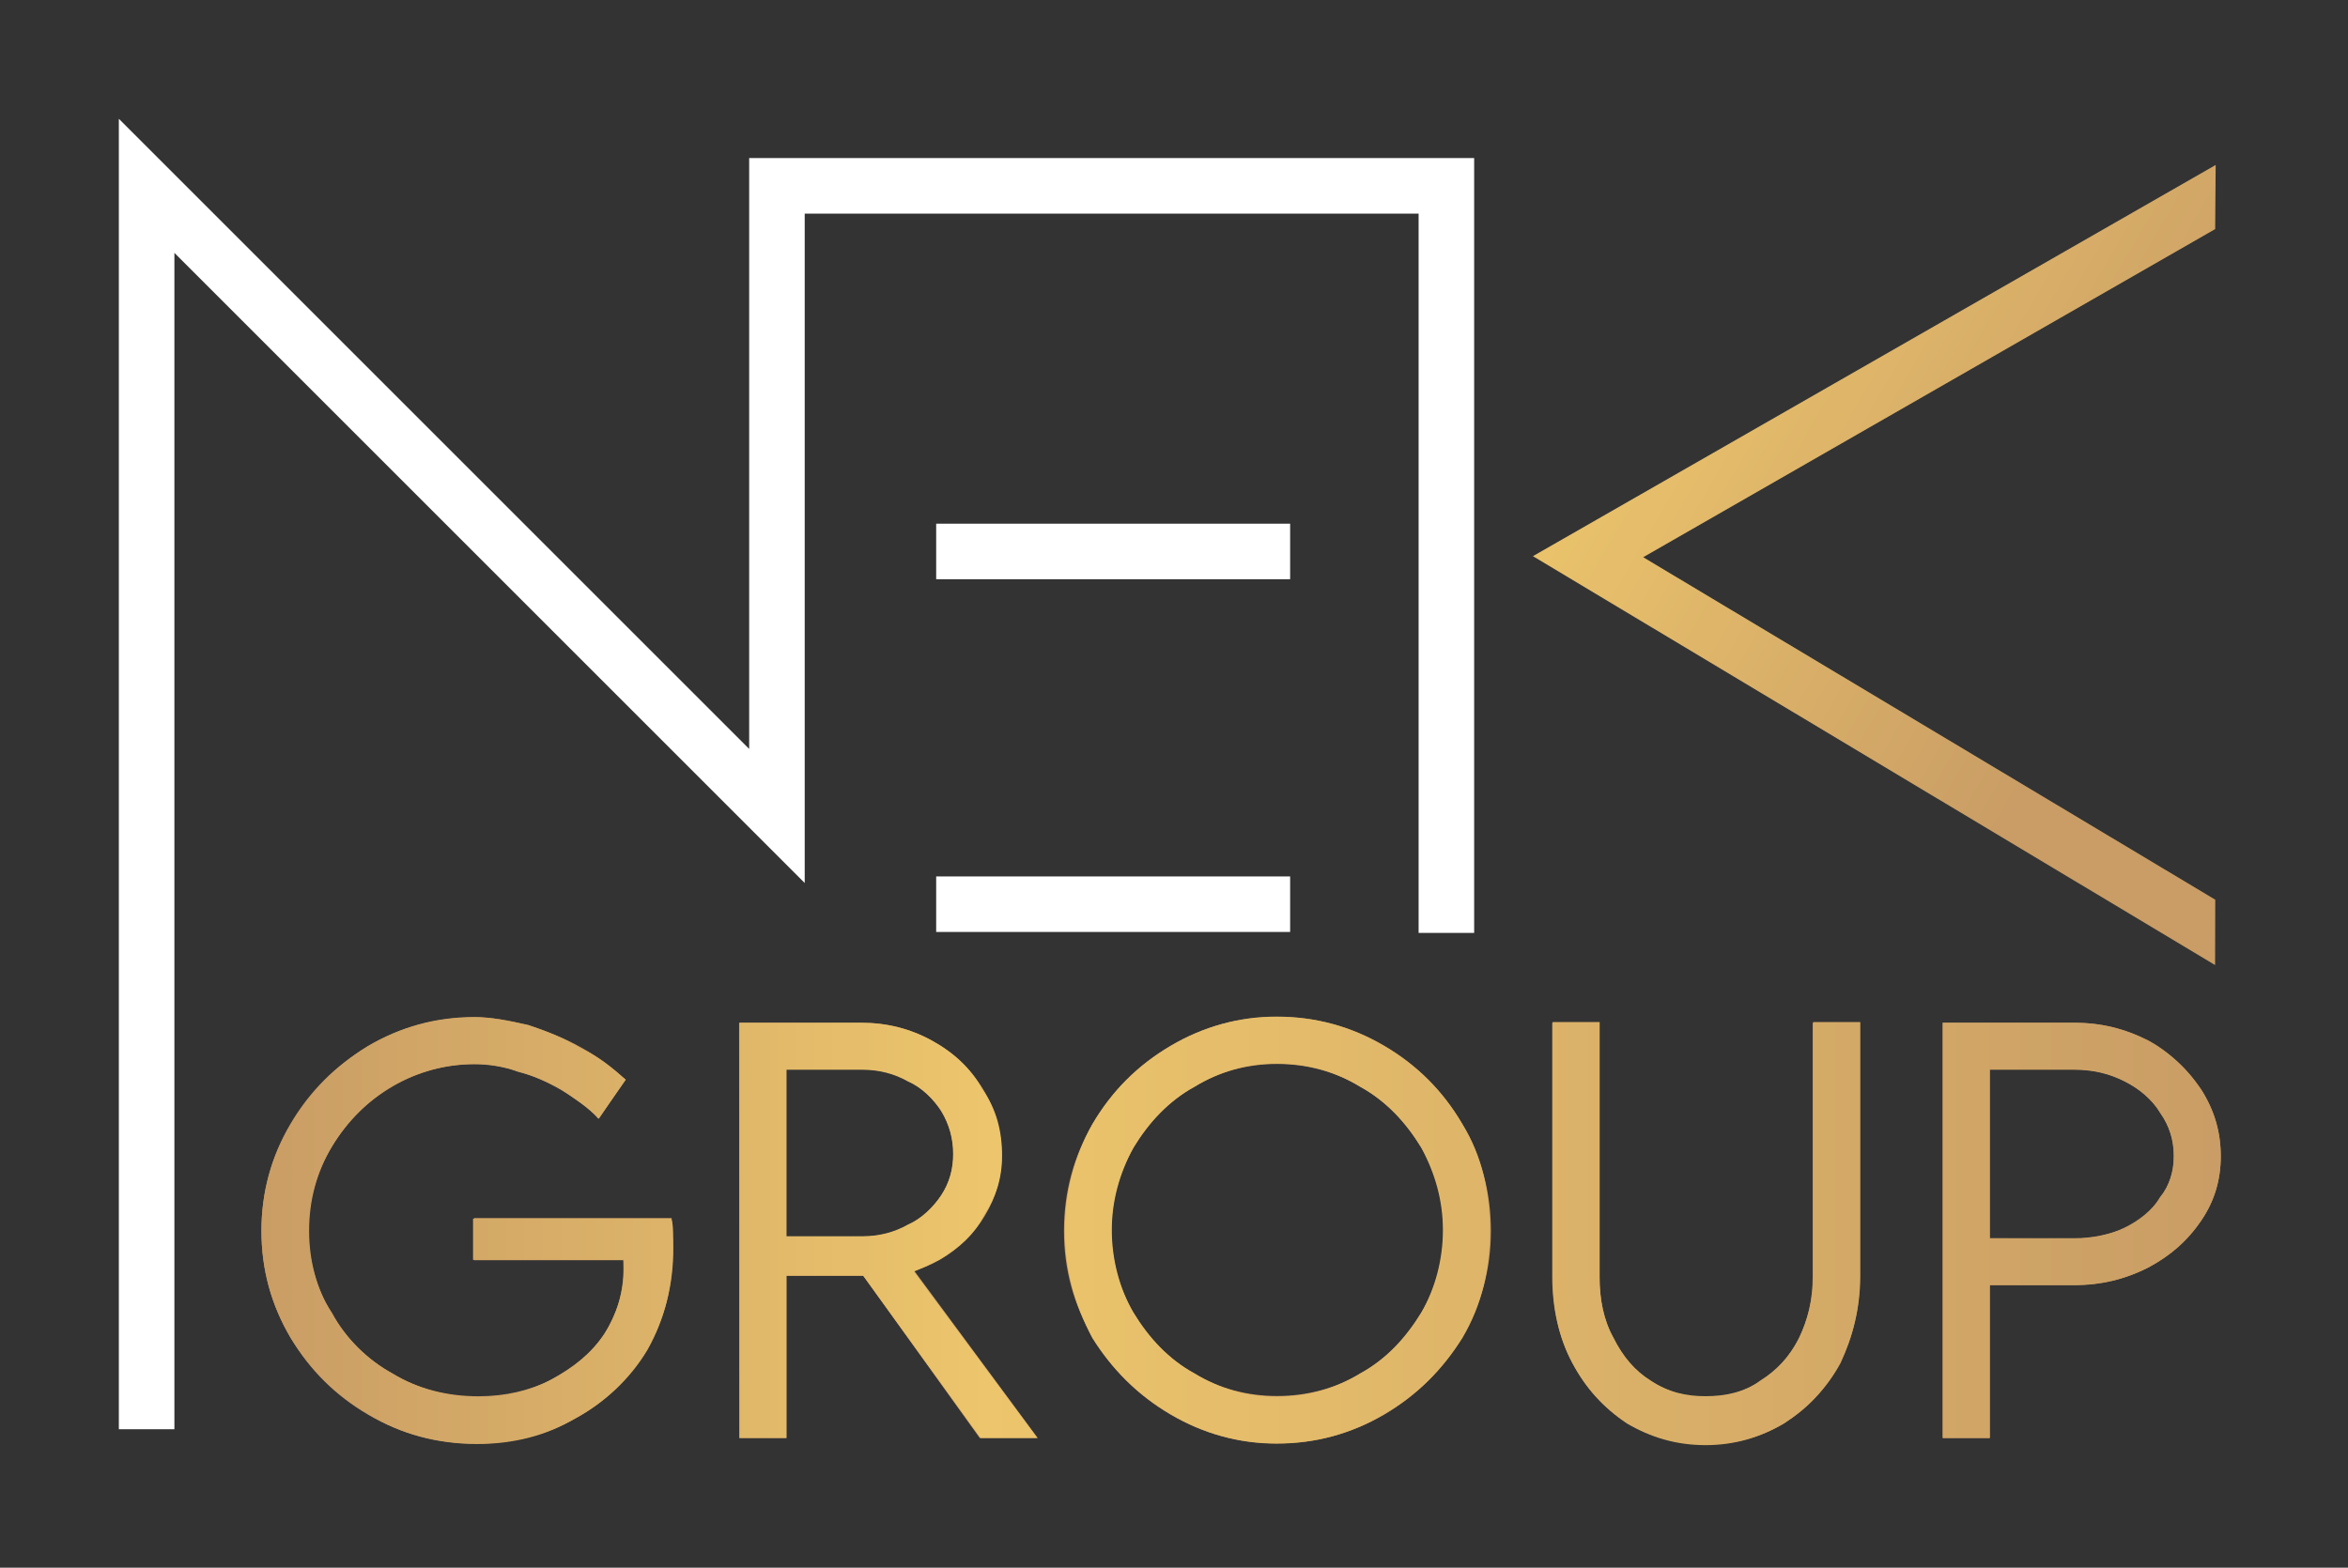
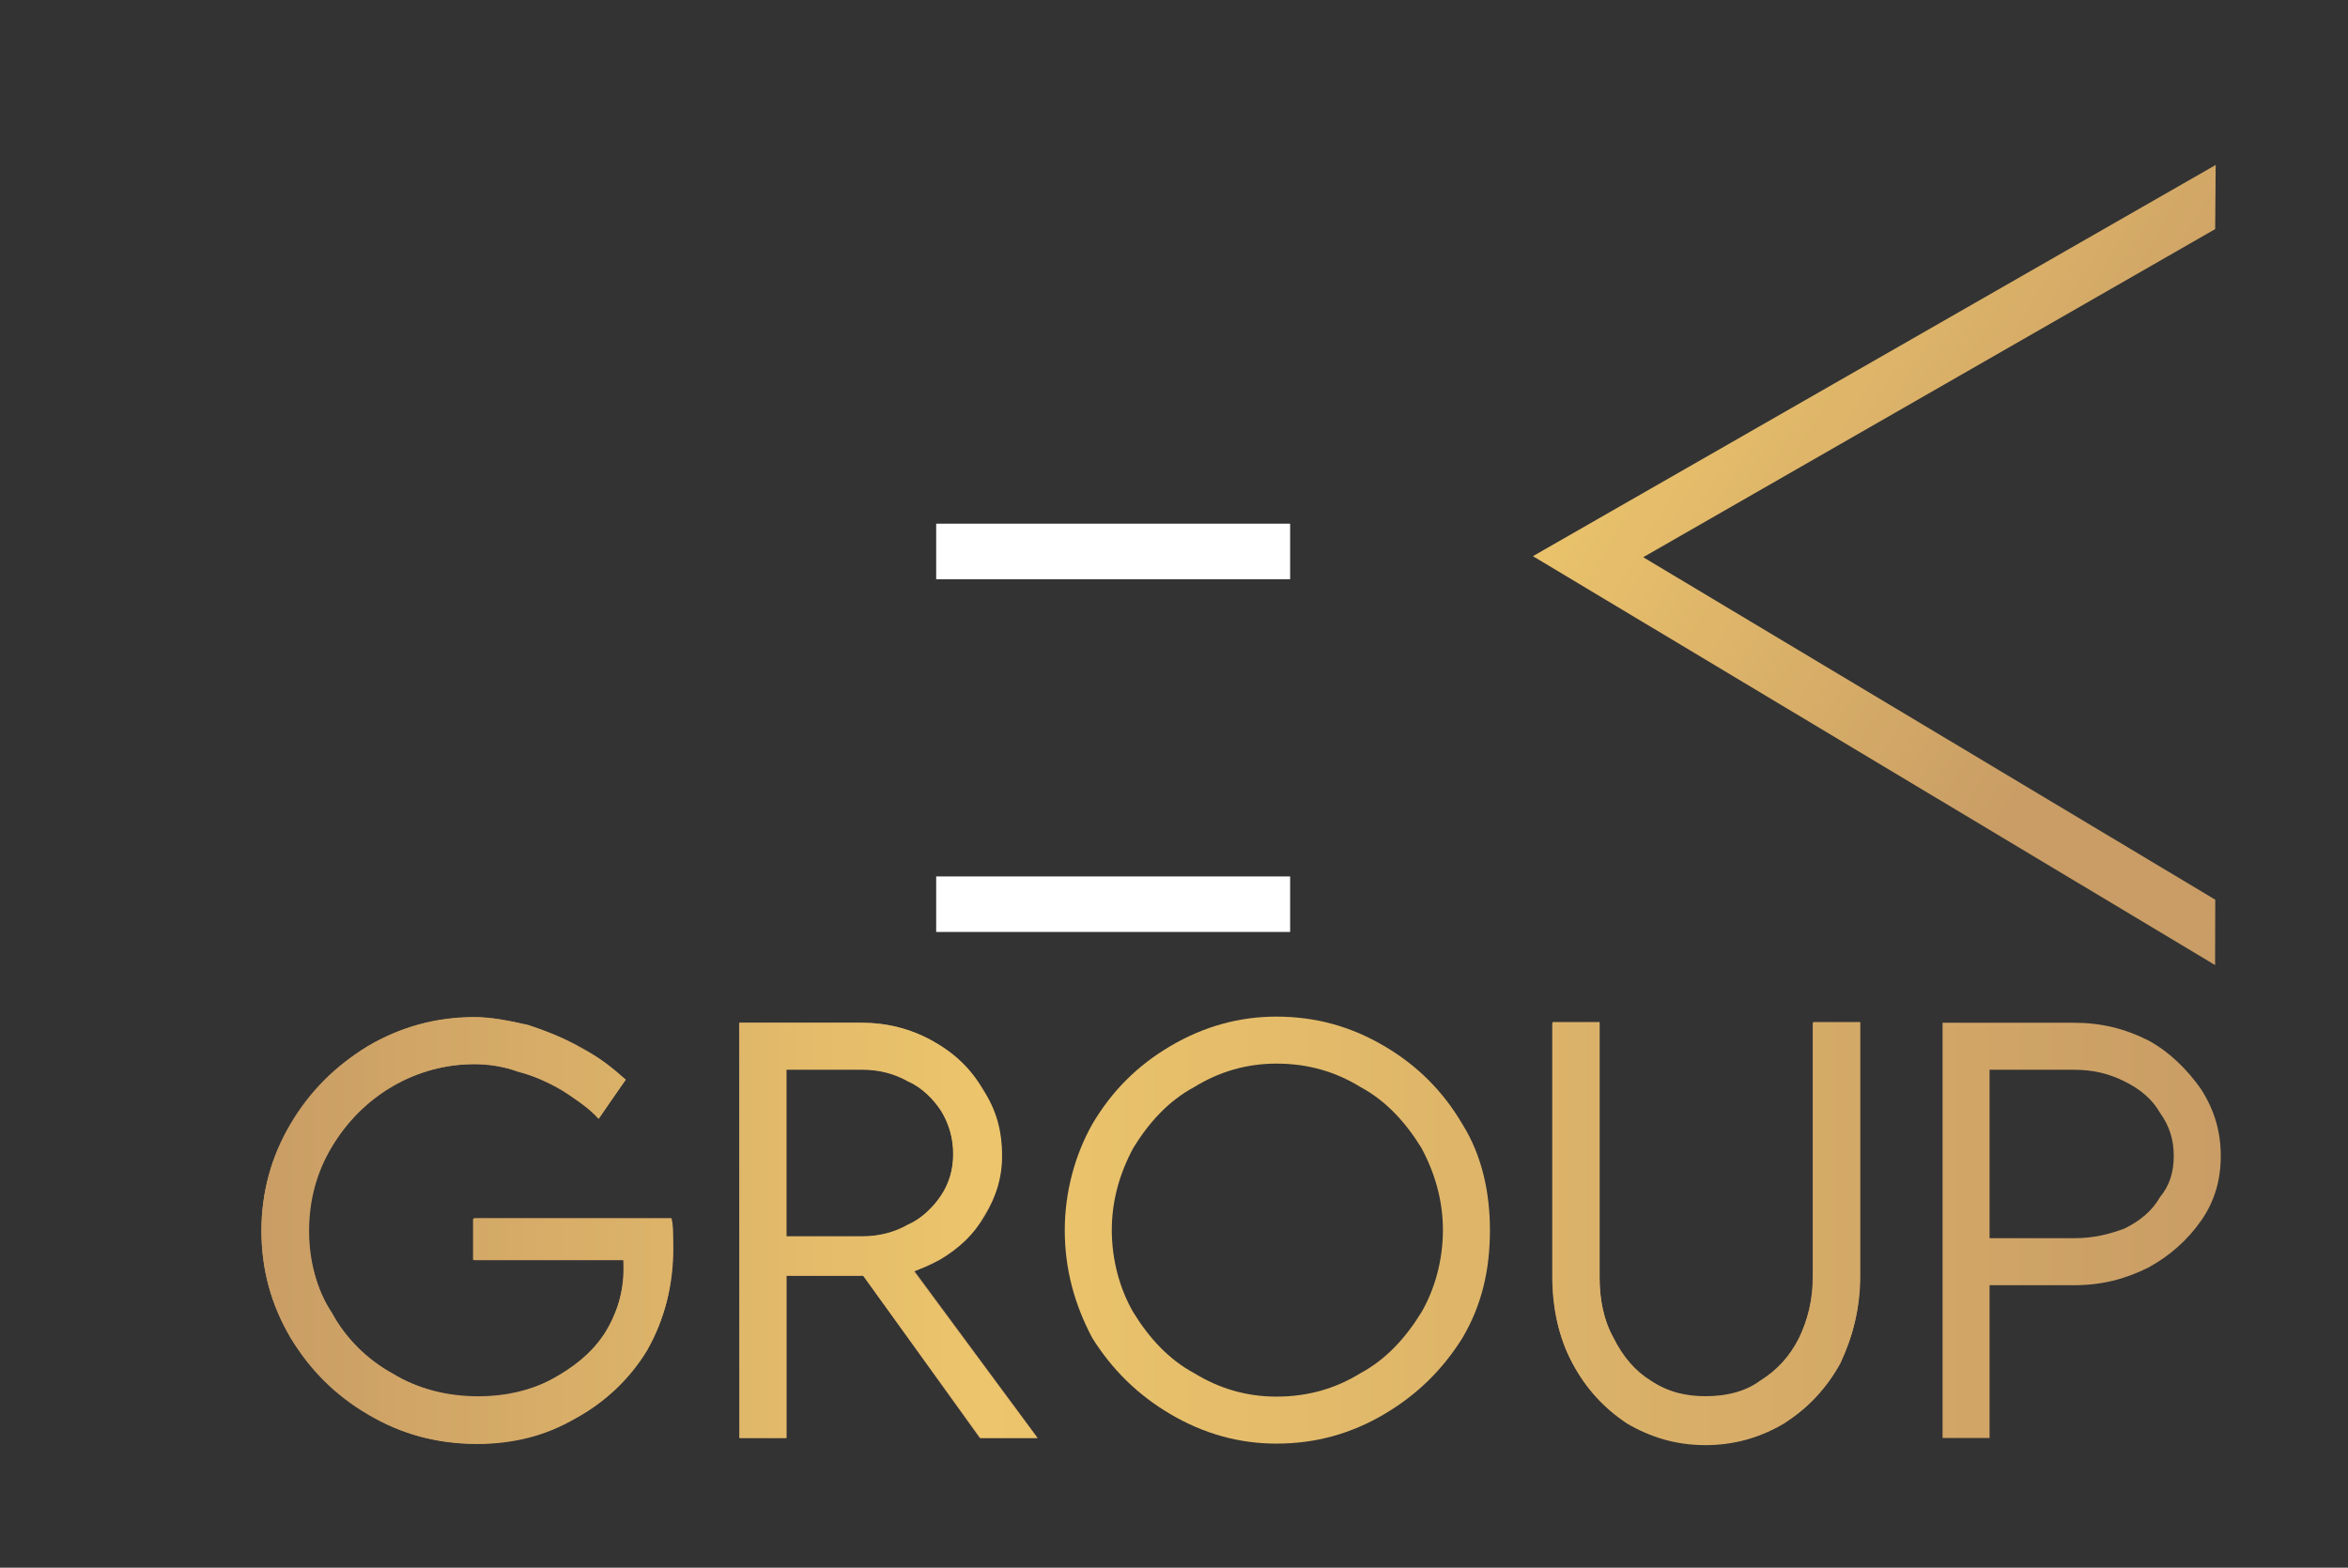
<svg xmlns="http://www.w3.org/2000/svg" width="280" height="187" viewBox="0 0 280 187" fill="none">
  <rect x="0" y="0" width="280" height="187" fill="#333333" stroke="none" />
  <g clip-path="url(#clip0_3_3)">
-     <path d="M20.797 170.488H14.173V14.173L89.339 89.339V18.856H175.794V111.285H169.17V25.48H95.962V105.328L20.797 30.163V170.488Z" fill="white" />
    <path d="M111.64 104.546H153.849V111.169H111.64V104.546Z" fill="white" />
    <path d="M111.64 62.468H153.849V69.092H111.64V62.468Z" fill="white" />
    <path d="M56.801 172.204C52.151 172.204 47.865 171.064 43.943 168.778C40.021 166.495 36.912 163.408 34.618 159.516C32.324 155.624 31.177 151.394 31.177 146.828C31.177 142.24 32.324 137.995 34.618 134.092C36.912 130.19 40.006 127.094 43.898 124.8C47.789 122.506 52.028 121.359 56.616 121.359C58.604 121.359 60.708 121.676 62.931 122.309C65.152 122.945 67.278 123.825 69.306 124.953C71.333 126.078 73.084 127.359 74.558 128.793L71.426 133.432C70.135 132.162 68.649 131.035 66.969 130.052C65.29 129.069 63.545 128.305 61.733 127.764C59.919 127.221 58.194 126.949 56.556 126.949C53.114 126.949 49.883 127.825 46.862 129.575C43.84 131.328 41.418 133.723 39.596 136.766C37.773 139.808 36.862 143.16 36.862 146.828C36.862 150.392 37.753 153.684 39.534 156.705C41.317 159.727 43.745 162.123 46.815 163.895C49.889 165.665 53.298 166.551 57.047 166.551C60.221 166.551 63.134 165.891 65.788 164.57C68.44 163.248 70.529 161.426 72.055 159.102C73.579 156.778 74.343 154.18 74.343 151.312C74.343 150.392 74.293 149.665 74.19 149.133L77.046 150.329H56.526V145.291H80.089C80.151 145.741 80.201 146.284 80.242 146.92C80.283 147.554 80.305 148.19 80.305 148.824C80.305 153.352 79.25 157.386 77.139 160.93C75.031 164.473 72.178 167.239 68.584 169.225C64.988 171.212 61.062 172.204 56.801 172.204Z" fill="#C99D65" />
    <path d="M123.746 171.529H116.834L100.735 149.1H107.188L123.746 171.529ZM102.947 147.502C104.872 147.502 106.66 147.058 108.309 146.166C109.956 145.275 111.267 144.077 112.242 142.572C113.214 141.067 113.699 139.432 113.699 137.671C113.699 135.828 113.214 134.129 112.242 132.572C111.267 131.015 109.956 129.791 108.309 128.9C106.66 128.01 104.872 127.563 102.947 127.563H93.73V147.502H102.947ZM93.76 171.529H88.17L88.137 122.003H102.764C105.774 122.003 108.559 122.71 111.121 124.122C113.68 125.537 115.706 127.456 117.203 129.883C118.697 132.311 119.445 134.948 119.445 137.794C119.445 140.375 118.785 142.772 117.464 144.984C116.142 147.196 114.355 148.951 112.104 150.254C109.848 151.554 107.401 152.205 104.76 152.205H93.76V171.529Z" fill="#C99D65" />
-     <path d="M152.288 166.521C155.871 166.521 159.185 165.635 162.227 163.862C165.269 162.092 167.68 159.69 169.463 156.659C171.244 153.628 172.136 150.329 172.136 146.765C172.136 143.182 171.244 139.874 169.463 136.843C167.68 133.812 165.269 131.399 162.227 129.607C159.185 127.814 155.871 126.919 152.288 126.919C148.724 126.919 145.432 127.814 142.411 129.607C139.388 131.399 136.989 133.812 135.206 136.843C133.422 139.874 132.532 143.182 132.532 146.765C132.532 150.329 133.422 153.628 135.206 156.659C136.989 159.69 139.388 162.092 142.411 163.862C145.432 165.635 148.724 166.521 152.288 166.521ZM152.288 172.174C147.719 172.174 143.491 171.033 139.6 168.748C135.708 166.465 132.614 163.382 130.32 159.501C128.026 155.62 126.879 151.394 126.879 146.828C126.879 142.218 128.026 137.958 130.32 134.047C132.614 130.133 135.708 127.031 139.6 124.737C143.491 122.443 147.73 121.296 152.318 121.296C156.906 121.296 161.156 122.443 165.069 124.737C168.98 127.031 172.078 130.133 174.363 134.047C176.647 137.958 177.789 142.218 177.789 146.828C177.789 151.394 176.64 155.62 174.348 159.501C172.052 163.382 168.956 166.465 165.054 168.748C161.151 171.033 156.897 172.174 152.288 172.174Z" fill="#C99D65" />
    <path d="M203.444 172.297C199.981 172.297 196.857 171.436 194.071 169.716C191.286 167.995 189.095 165.609 187.498 162.558C185.9 159.505 185.1 156.086 185.1 152.295V122.003H190.723V152.265C190.723 154.99 191.271 157.448 192.366 159.639C193.461 161.831 194.979 163.545 196.913 164.785C198.849 166.025 201.016 166.644 203.411 166.644C205.828 166.644 208.006 166.025 209.94 164.785C211.876 163.545 213.396 161.831 214.504 159.639C215.608 157.448 216.162 154.99 216.162 152.265V122.003H221.785V152.295C221.785 156.086 220.99 159.505 219.403 162.558C217.816 165.609 215.625 167.995 212.829 169.716C210.033 171.436 206.904 172.297 203.444 172.297Z" fill="#C99D65" />
-     <path d="M247.408 147.748C249.559 147.748 251.534 147.315 253.337 146.444C255.139 145.573 256.573 144.381 257.64 142.865C258.703 141.349 259.236 139.7 259.236 137.917C259.236 136.054 258.703 134.327 257.64 132.74C256.573 131.153 255.139 129.894 253.337 128.961C251.534 128.029 249.559 127.563 247.408 127.563H237.3V147.718L247.408 147.748ZM231.708 122.003H247.408C250.543 122.003 253.445 122.719 256.118 124.153C258.792 125.586 260.911 127.529 262.478 129.976C264.046 132.423 264.828 135.09 264.828 137.979C264.828 140.724 264.046 143.274 262.478 145.629C260.911 147.985 258.792 149.848 256.118 151.222C253.445 152.593 250.543 153.278 247.408 153.278H237.3V171.529H231.708V122.003Z" fill="#C99D65" />
    <path d="M43.794 124.818C40.056 127.154 37.018 130.192 34.682 134.164C32.345 137.902 31.177 142.342 31.177 146.781C31.177 151.454 32.345 155.66 34.682 159.632C37.018 163.37 40.056 166.408 44.028 168.744C47.766 171.081 52.206 172.249 56.879 172.249C61.084 172.249 65.056 171.315 68.561 169.212C72.066 167.342 75.103 164.539 77.206 161.034C79.309 157.295 80.244 153.323 80.244 148.884C80.244 148.183 80.244 147.482 80.244 147.015C80.244 146.314 80.244 145.847 80.01 145.379H56.411V150.286H74.403V151.221C74.403 154.258 73.468 156.828 72.066 159.165C70.43 161.501 68.328 163.137 65.757 164.539C63.187 165.941 60.15 166.642 57.112 166.642C53.374 166.642 49.869 165.707 46.832 163.838C43.794 162.202 41.224 159.632 39.588 156.595C37.719 153.791 36.785 150.286 36.785 146.781C36.785 143.276 37.719 139.772 39.588 136.734C41.458 133.697 43.794 131.36 46.832 129.491C49.869 127.855 53.14 126.921 56.645 126.921C58.281 126.921 59.916 127.154 61.785 127.855C63.654 128.323 65.29 129.024 66.926 129.958C68.561 131.127 70.197 132.061 71.365 133.463L74.636 128.79C73.001 127.388 71.365 125.986 69.262 125.052C67.393 123.883 65.056 122.949 62.954 122.248C60.617 121.78 58.514 121.313 56.645 121.313C51.972 121.313 47.766 122.481 43.794 124.818Z" fill="url(#paint0_linear_3_3)" />
    <path d="M88.188 121.999V171.533H93.795V152.14H102.908L116.927 171.533H123.703L108.983 151.673C110.151 151.206 111.086 150.738 112.02 150.271C114.357 148.869 116.226 147.233 117.394 144.897C118.796 142.794 119.497 140.458 119.497 137.887C119.497 134.85 118.796 132.28 117.16 129.943C115.759 127.373 113.656 125.504 111.086 124.102C108.515 122.7 105.712 121.999 102.674 121.999H88.188ZM93.795 127.607H102.908C104.777 127.607 106.646 128.074 108.282 129.009C109.917 129.71 111.319 131.112 112.254 132.513C113.188 134.149 113.656 135.785 113.656 137.654C113.656 139.523 113.188 141.159 112.254 142.56C111.319 143.962 109.917 145.364 108.282 146.065C106.646 147 104.777 147.467 102.908 147.467H93.795V127.607Z" fill="url(#paint1_linear_3_3)" />
    <path d="M139.591 124.771C135.619 127.108 132.582 130.145 130.245 134.117C128.142 137.856 126.974 142.295 126.974 146.735C126.974 151.408 128.142 155.613 130.245 159.585C132.582 163.324 135.619 166.361 139.591 168.698C143.563 171.034 147.769 172.203 152.208 172.203C156.881 172.203 161.087 171.034 165.059 168.698C169.031 166.361 172.069 163.324 174.405 159.585C176.742 155.613 177.676 151.408 177.676 146.735C177.676 142.295 176.742 137.856 174.405 134.117C172.069 130.145 169.031 127.108 165.059 124.771C161.087 122.435 156.881 121.267 152.208 121.267C147.769 121.267 143.563 122.435 139.591 124.771ZM142.395 163.791C139.357 162.156 137.021 159.585 135.152 156.548C133.516 153.744 132.582 150.239 132.582 146.735C132.582 143.23 133.516 139.959 135.152 136.921C137.021 133.884 139.357 131.314 142.395 129.678C145.432 127.809 148.703 126.874 152.208 126.874C155.947 126.874 159.218 127.809 162.255 129.678C165.293 131.314 167.629 133.884 169.498 136.921C171.134 139.959 172.069 143.23 172.069 146.735C172.069 150.239 171.134 153.744 169.498 156.548C167.629 159.585 165.293 162.156 162.255 163.791C159.218 165.66 155.947 166.595 152.208 166.595C148.703 166.595 145.432 165.66 142.395 163.791Z" fill="url(#paint2_linear_3_3)" />
    <path d="M216.229 121.916V152.291C216.229 155.095 215.528 157.431 214.593 159.534C213.425 161.871 211.789 163.506 209.92 164.675C208.051 166.076 205.714 166.544 203.378 166.544C201.041 166.544 198.938 166.076 196.836 164.675C194.966 163.506 193.565 161.871 192.396 159.534C191.228 157.431 190.761 155.095 190.761 152.291V121.916H185.153V152.291C185.153 156.029 185.854 159.534 187.49 162.572C189.125 165.609 191.228 167.946 194.032 169.815C196.836 171.45 199.873 172.385 203.378 172.385C206.883 172.385 209.92 171.45 212.724 169.815C215.528 167.946 217.864 165.609 219.5 162.572C220.902 159.534 221.836 156.029 221.836 152.291V121.916H216.229Z" fill="url(#paint3_linear_3_3)" />
    <path d="M231.65 121.999V171.533H237.257V153.308H247.304C250.575 153.308 253.379 152.607 256.183 151.206C258.753 149.804 260.856 147.934 262.492 145.598C264.127 143.261 264.828 140.691 264.828 137.887C264.828 135.084 264.127 132.513 262.492 129.943C260.856 127.607 258.753 125.504 256.183 124.102C253.379 122.7 250.575 121.999 247.304 121.999H231.65ZM237.257 147.701V127.607H247.304C249.641 127.607 251.51 128.074 253.379 129.009C255.248 129.943 256.65 131.112 257.585 132.747C258.753 134.383 259.221 136.018 259.221 137.887C259.221 139.757 258.753 141.392 257.585 142.794C256.65 144.43 255.248 145.598 253.379 146.533C251.51 147.233 249.641 147.701 247.304 147.701H237.257Z" fill="url(#paint4_linear_3_3)" />
    <path d="M182.801 66.343L264.151 115.117L264.171 107.319L195.954 66.468L264.161 27.328L264.22 19.678L182.801 66.343Z" fill="url(#paint5_linear_3_3)" />
  </g>
  <defs>
    <linearGradient id="paint0_linear_3_3" x1="31.177" y1="146.781" x2="264.828" y2="146.781" gradientUnits="userSpaceOnUse">
      <stop stop-color="#C99D65" />
      <stop offset="0.37" stop-color="#ECC56C" />
      <stop offset="1" stop-color="#C99D65" />
    </linearGradient>
    <linearGradient id="paint1_linear_3_3" x1="31.177" y1="146.766" x2="264.828" y2="146.766" gradientUnits="userSpaceOnUse">
      <stop stop-color="#C99D65" />
      <stop offset="0.37" stop-color="#ECC56C" />
      <stop offset="1" stop-color="#C99D65" />
    </linearGradient>
    <linearGradient id="paint2_linear_3_3" x1="31.177" y1="146.735" x2="264.828" y2="146.735" gradientUnits="userSpaceOnUse">
      <stop stop-color="#C99D65" />
      <stop offset="0.37" stop-color="#ECC56C" />
      <stop offset="1" stop-color="#C99D65" />
    </linearGradient>
    <linearGradient id="paint3_linear_3_3" x1="31.177" y1="147.15" x2="264.828" y2="147.15" gradientUnits="userSpaceOnUse">
      <stop stop-color="#C99D65" />
      <stop offset="0.37" stop-color="#ECC56C" />
      <stop offset="1" stop-color="#C99D65" />
    </linearGradient>
    <linearGradient id="paint4_linear_3_3" x1="31.177" y1="146.766" x2="264.828" y2="146.766" gradientUnits="userSpaceOnUse">
      <stop stop-color="#C99D65" />
      <stop offset="0.37" stop-color="#ECC56C" />
      <stop offset="1" stop-color="#C99D65" />
    </linearGradient>
    <linearGradient id="paint5_linear_3_3" x1="164.817" y1="9.36" x2="258.738" y2="64.216" gradientUnits="userSpaceOnUse">
      <stop stop-color="#C99D65" />
      <stop offset="0.37" stop-color="#ECC56C" />
      <stop offset="1" stop-color="#C99D65" />
    </linearGradient>
    <clipPath id="clip0_3_3">
      <rect width="279.12" height="186.48" fill="white" />
    </clipPath>
  </defs>
</svg>